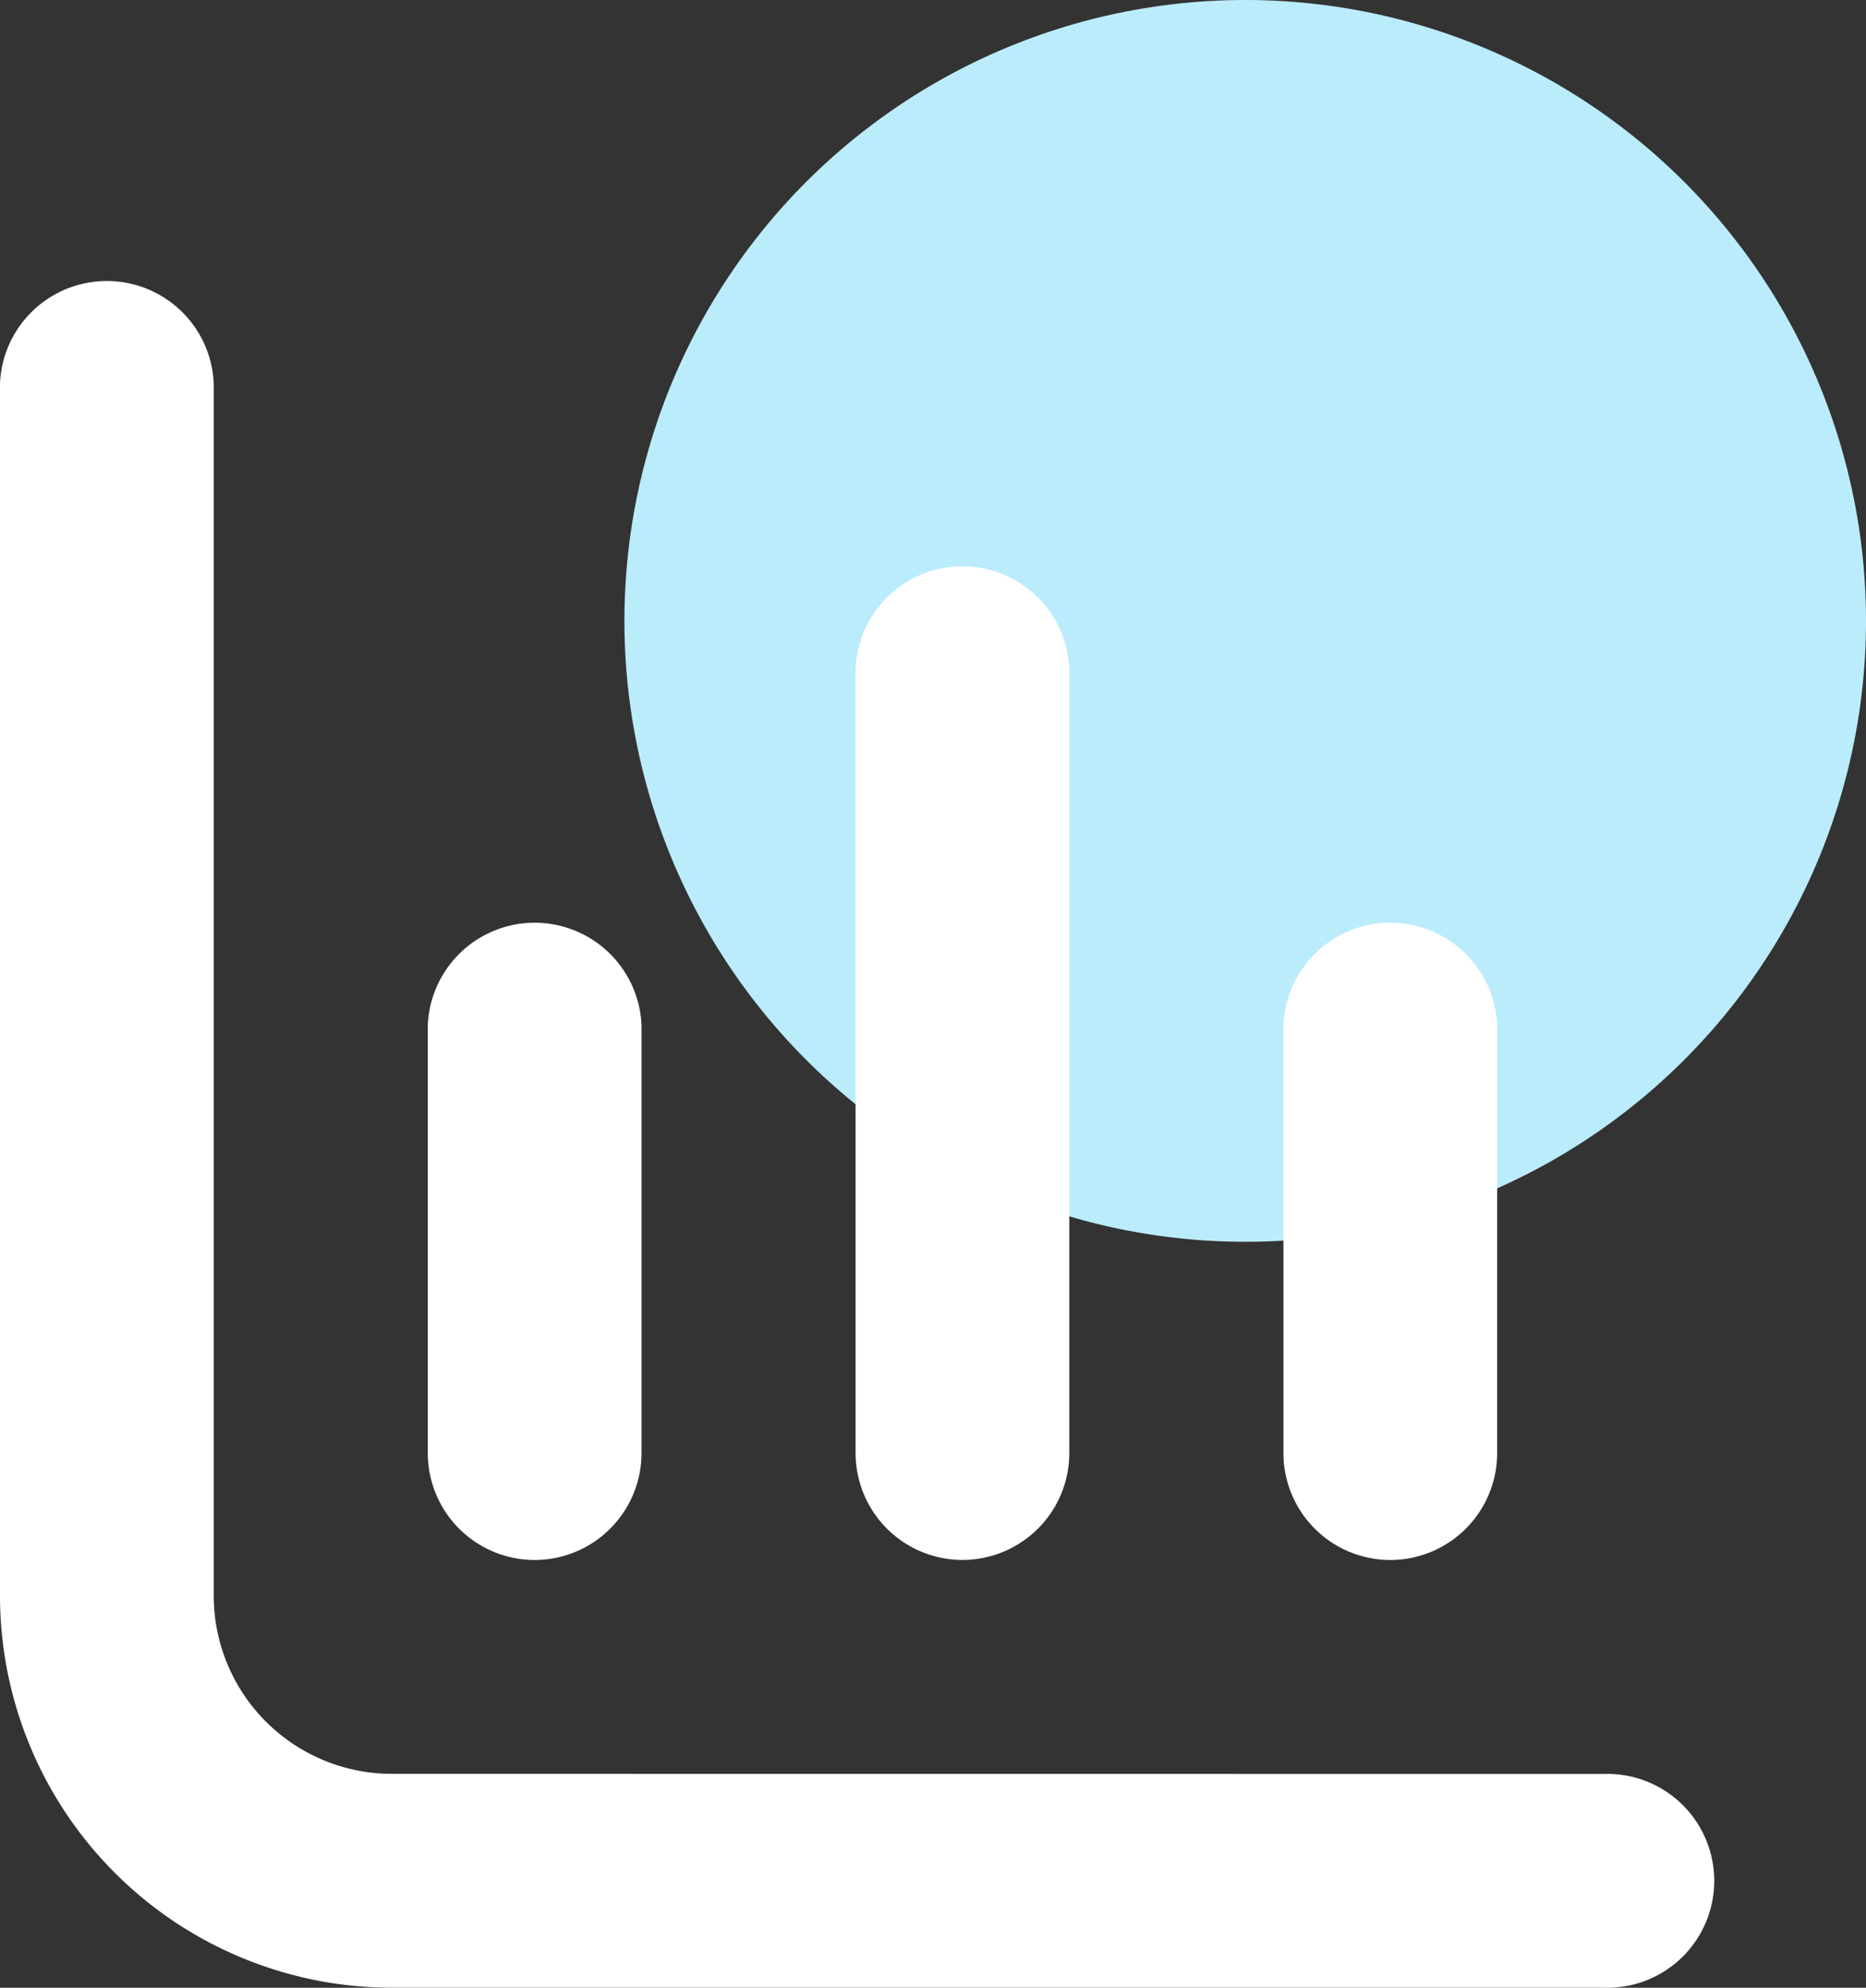
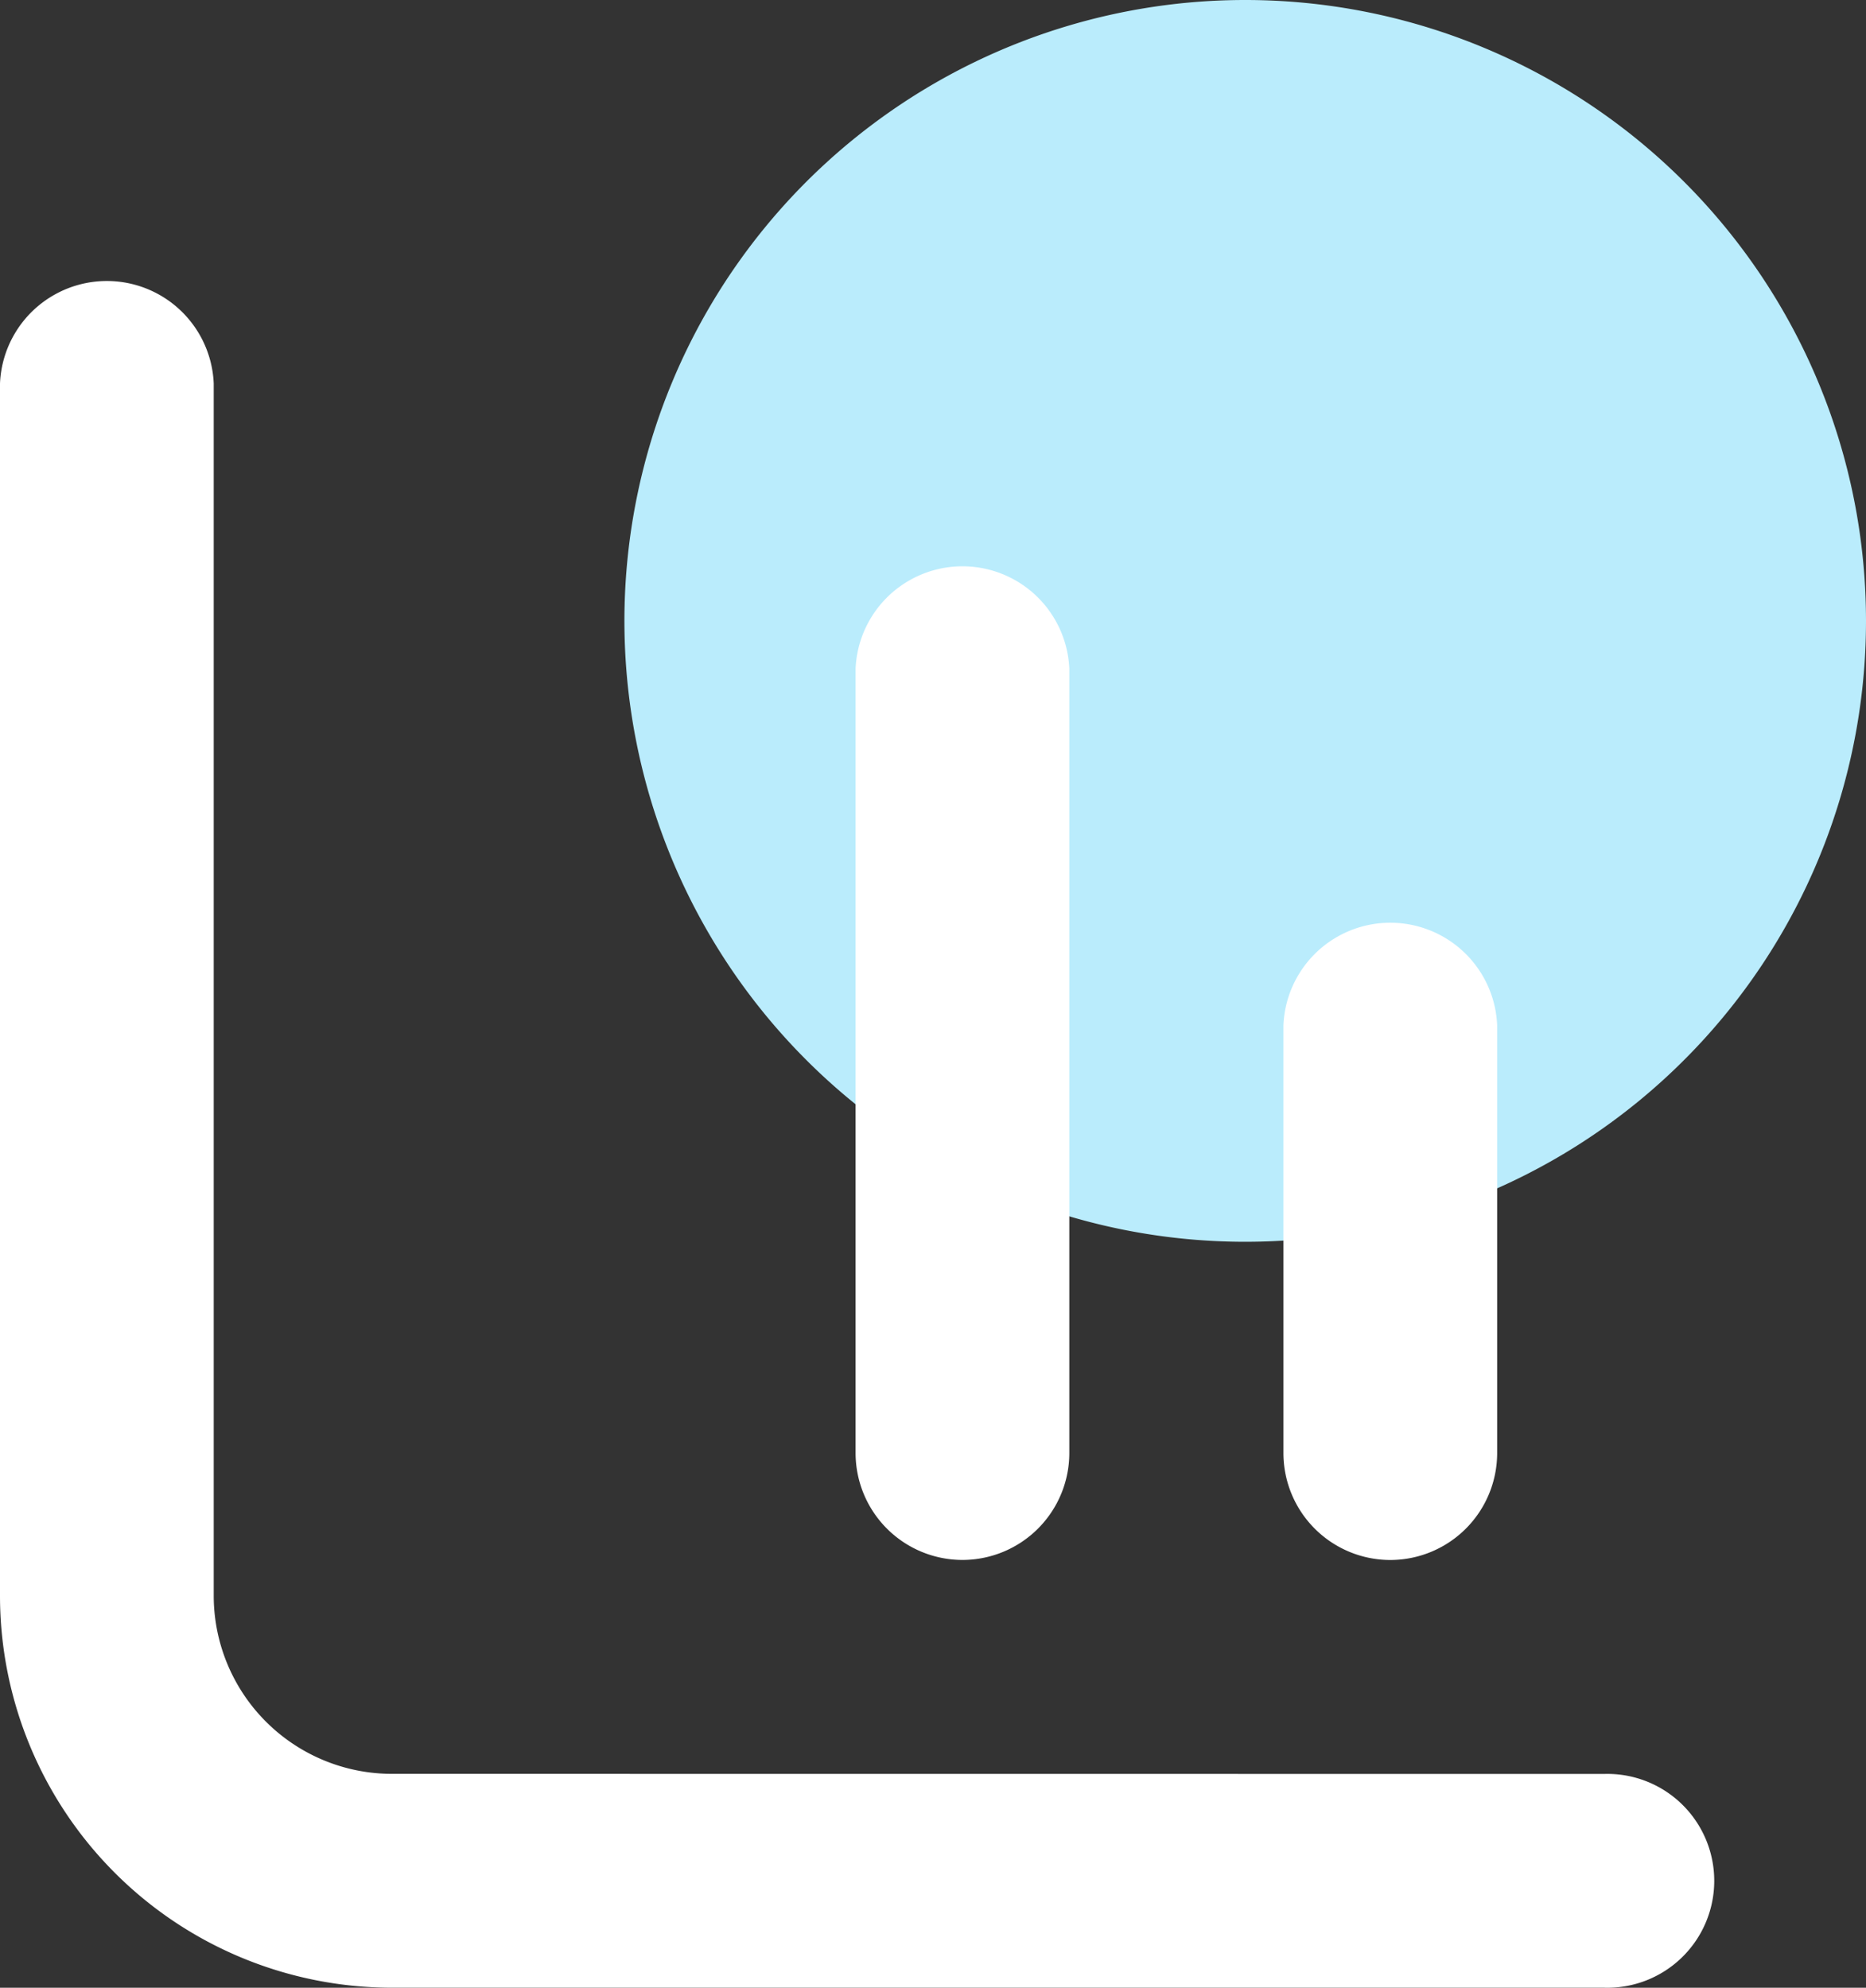
<svg xmlns="http://www.w3.org/2000/svg" width="37.543" height="39.986" viewBox="0 0 37.543 39.986">
  <rect x="0" y="0" width="37.543" height="39.986" fill="#333333" stroke="none" />
  <defs>
    <clipPath id="clip-path">
      <rect id="Rectangle_14976" data-name="Rectangle 14976" width="37.543" height="39.986" fill="none" />
    </clipPath>
  </defs>
  <g id="live_data_for_ops_Icon" transform="translate(0 -2)">
    <g id="Group_3547" data-name="Group 3547" transform="translate(0 2)" clip-path="url(#clip-path)">
      <path id="Path_116522" data-name="Path 116522" d="M33.883,12.489A12.49,12.49,0,1,1,21.394,0,12.49,12.49,0,0,1,33.883,12.489" transform="translate(3.66 0)" fill="#baecfc" />
      <path id="Path_116523" data-name="Path 116523" d="M7.889,34.063A3.586,3.586,0,0,1,4.3,30.477V6.092a2.152,2.152,0,0,0-4.3,0V30.477a7.889,7.889,0,0,0,7.889,7.888H32.273a2.151,2.151,0,1,0,0-4.3Z" transform="translate(0 1.62)" fill="#fff" />
      <path id="Path_116524" data-name="Path 116524" d="M20.449,26A2.152,2.152,0,0,0,22.6,23.847V15.24a2.152,2.152,0,0,0-4.3,0v8.606A2.152,2.152,0,0,0,20.449,26" transform="translate(7.522 5.381)" fill="#fff" />
-       <path id="Path_116525" data-name="Path 116525" d="M8.251,26A2.152,2.152,0,0,0,10.4,23.847V15.24a2.152,2.152,0,0,0-4.3,0v8.606A2.152,2.152,0,0,0,8.251,26" transform="translate(2.507 5.381)" fill="#fff" />
      <path id="Path_116526" data-name="Path 116526" d="M14.35,28.088A2.152,2.152,0,0,0,16.5,25.936V10.159a2.152,2.152,0,0,0-4.3,0V25.936a2.152,2.152,0,0,0,2.152,2.152" transform="translate(5.014 3.292)" fill="#fff" />
    </g>
  </g>
</svg>